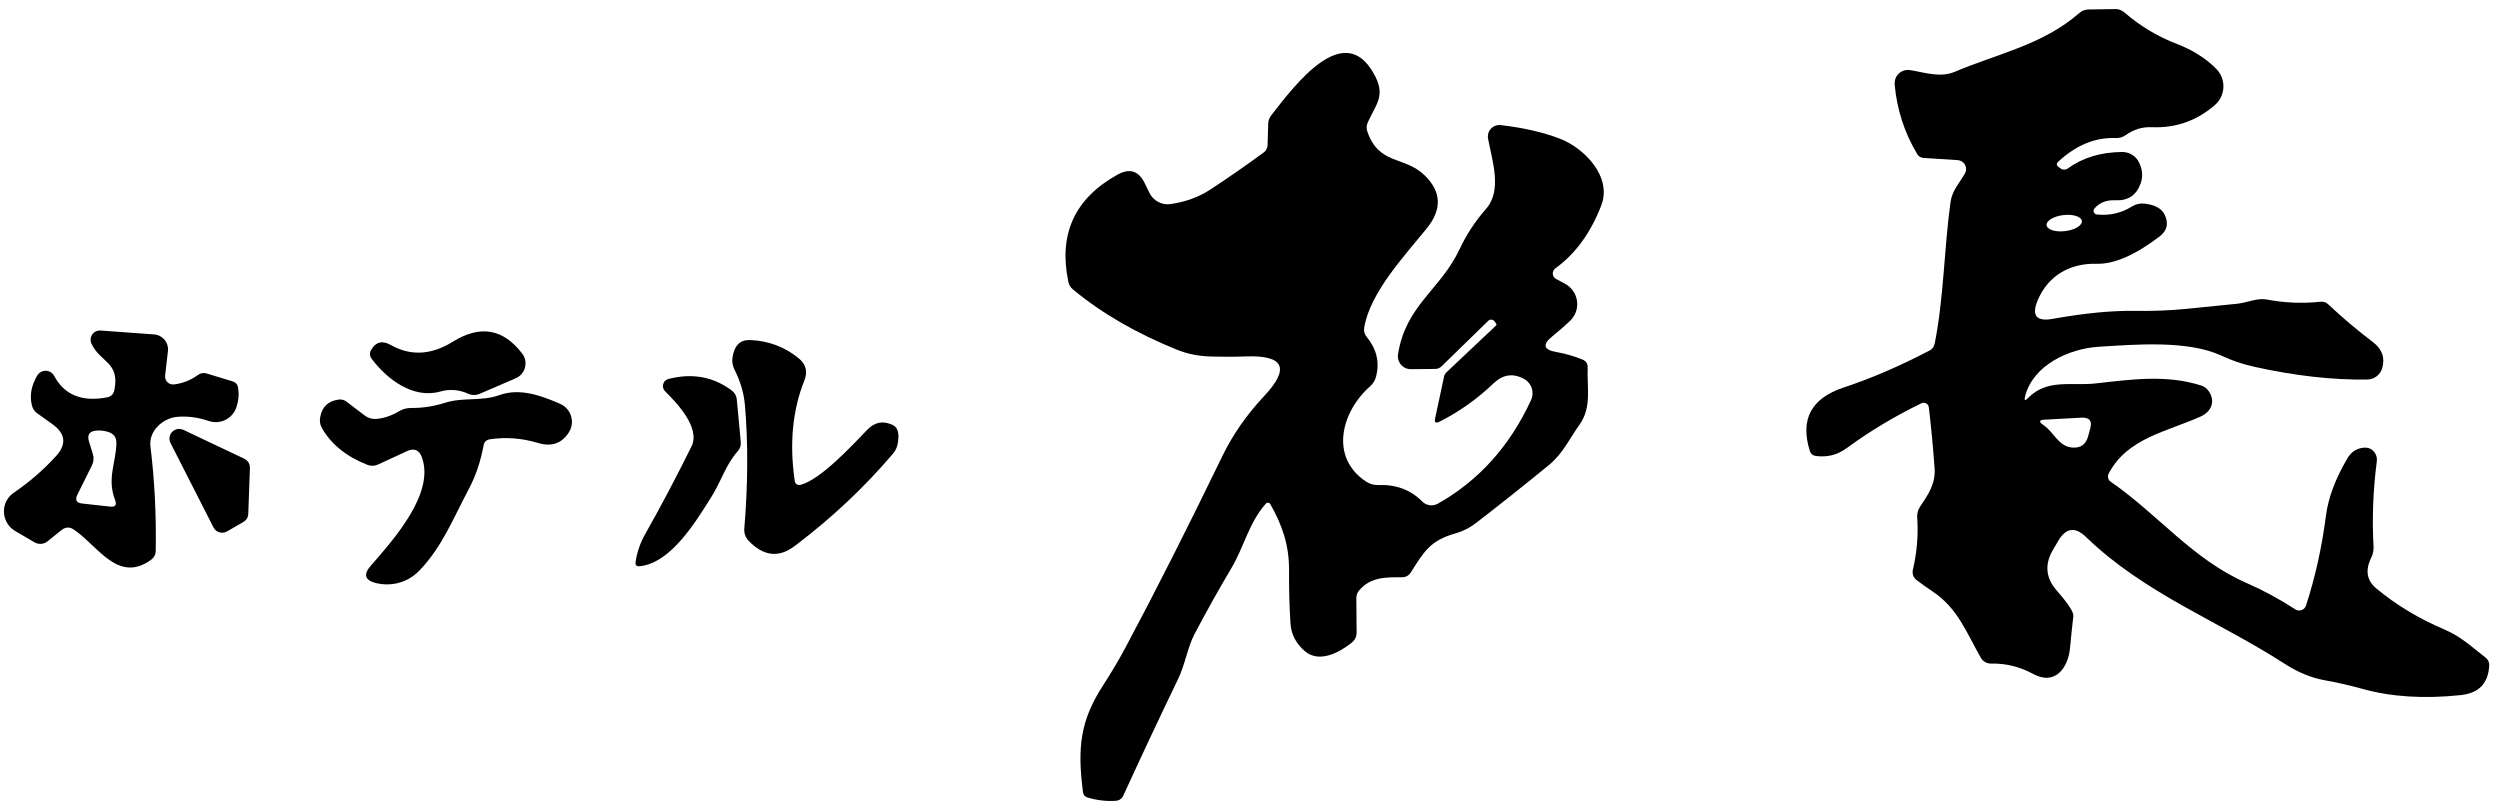
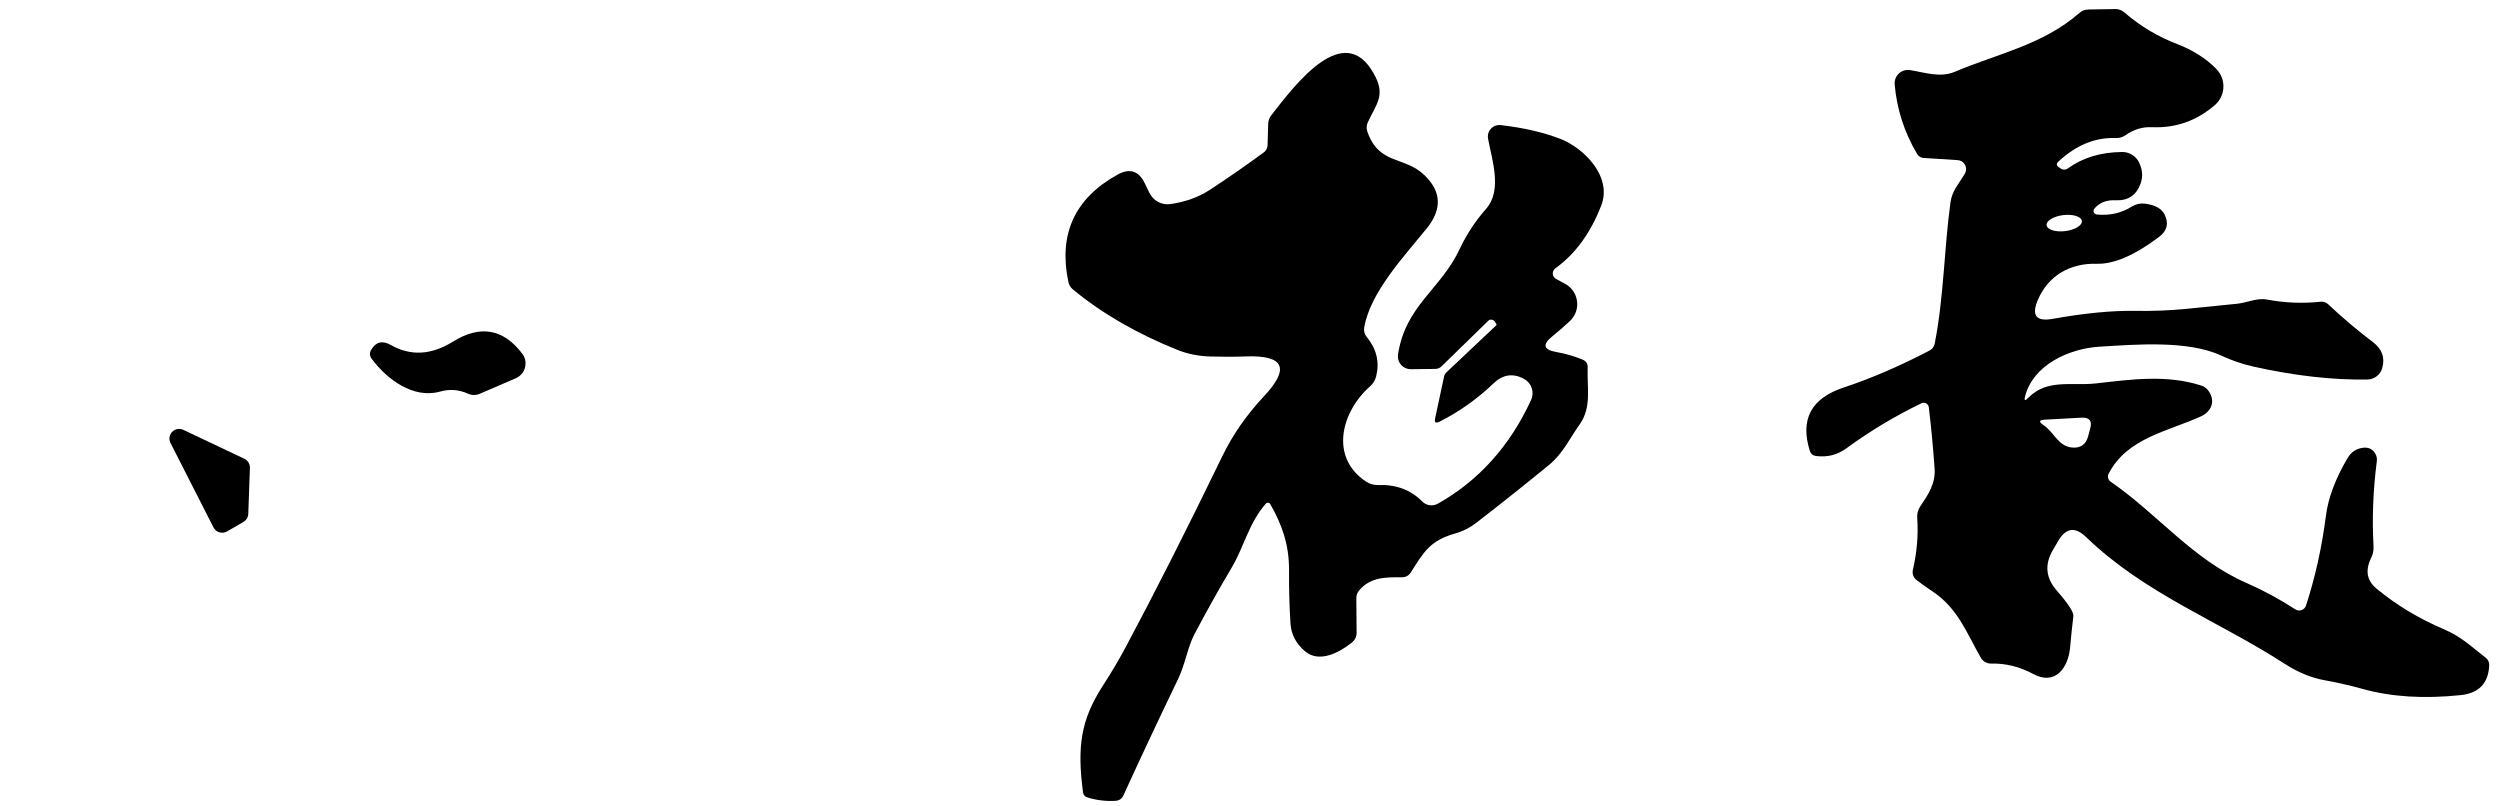
<svg xmlns="http://www.w3.org/2000/svg" version="1.1" id="レイヤー_1" x="0px" y="0px" width="276px" height="89px" viewBox="0 0 276 89" enable-background="new 0 0 276 89" xml:space="preserve">
  <path d="M223.9,43.94c2.1-2.16,4.81-1.31,7.47-1.61c3.99-0.45,7.8-0.99,11.64,0.23c0.336,0.103,0.629,0.322,0.83,0.62  c0.79,1.15,0.27,2.27-0.86,2.79c-3.71,1.68-8.13,2.38-10.18,6.31c-0.166,0.316-0.071,0.703,0.22,0.9c5.22,3.6,9.07,8.61,15.04,11.2  c1.807,0.793,3.587,1.757,5.34,2.89c0.366,0.238,0.855,0.135,1.093-0.231c0.036-0.056,0.066-0.116,0.087-0.179  c1.02-3.127,1.753-6.427,2.2-9.9c0.253-1.993,1.053-4.127,2.4-6.4c0.347-0.587,0.837-0.95,1.47-1.09  c0.68-0.147,1.187,0.023,1.52,0.51c0.2,0.287,0.277,0.603,0.23,0.95c-0.413,3.187-0.533,6.327-0.36,9.42  c0.02,0.433-0.067,0.843-0.26,1.23c-0.68,1.38-0.49,2.51,0.57,3.39c2.193,1.82,4.7,3.33,7.52,4.53c1.84,0.78,3.03,1.94,4.55,3.11  c0.273,0.22,0.403,0.503,0.39,0.85c-0.093,1.973-1.14,3.067-3.14,3.28c-4.053,0.427-7.663,0.2-10.83-0.68  c-1.393-0.387-2.793-0.707-4.2-0.96c-1.473-0.267-2.94-0.87-4.4-1.81c-7.37-4.76-15.46-7.74-21.95-14.01  c-1.193-1.153-2.21-1.013-3.05,0.42l-0.6,1.02c-0.933,1.593-0.793,3.083,0.42,4.47c1.28,1.467,1.893,2.41,1.84,2.83  c-0.14,1.153-0.26,2.303-0.36,3.45c-0.2,2.27-1.65,4.25-4.07,2.94c-1.487-0.807-3.04-1.19-4.66-1.15  c-0.469,0.006-0.903-0.244-1.13-0.65c-1.6-2.79-2.52-5.44-5.32-7.31c-0.593-0.393-1.183-0.813-1.77-1.26  c-0.345-0.255-0.506-0.694-0.41-1.12c0.453-1.953,0.613-3.873,0.48-5.76c-0.032-0.435,0.08-0.867,0.32-1.23  c0.88-1.3,1.72-2.53,1.6-4.2c-0.167-2.347-0.38-4.603-0.64-6.77c-0.041-0.312-0.328-0.532-0.64-0.49  c-0.059,0.008-0.116,0.025-0.17,0.05c-2.953,1.433-5.703,3.083-8.25,4.95c-1.02,0.753-2.16,1.043-3.42,0.87  c-0.327-0.047-0.543-0.227-0.65-0.54c-1.107-3.493,0.14-5.833,3.74-7.02c3.027-1,6.183-2.36,9.47-4.08  c0.307-0.16,0.497-0.413,0.57-0.76c1.01-5.1,1.03-10.37,1.74-15.59c0.18-1.31,0.96-2.1,1.59-3.18  c0.277-0.471,0.12-1.078-0.351-1.355c-0.134-0.079-0.284-0.125-0.439-0.135l-3.77-0.24c-0.294-0.018-0.56-0.183-0.71-0.44  c-1.413-2.38-2.24-4.94-2.48-7.68c-0.071-0.809,0.527-1.522,1.335-1.593c0.122-0.011,0.244-0.006,0.365,0.013  c1.62,0.26,3.32,0.87,4.93,0.19c4.7-2,9.69-2.94,13.78-6.51c0.265-0.233,0.606-0.364,0.96-0.37L233.51,1  c0.387-0.007,0.727,0.117,1.02,0.37c1.753,1.52,3.727,2.697,5.92,3.53c1.5,0.57,3.14,1.56,4.26,2.74  c1.043,1.096,1.001,2.83-0.095,3.874c-0.031,0.029-0.063,0.058-0.095,0.086c-2.02,1.747-4.343,2.56-6.97,2.44  c-1.047-0.04-2.007,0.253-2.88,0.88c-0.317,0.227-0.705,0.34-1.1,0.32c-2.26-0.087-4.373,0.783-6.34,2.61  c-0.227,0.22-0.21,0.42,0.05,0.6l0.23,0.16c0.232,0.162,0.542,0.158,0.77-0.01c1.64-1.193,3.643-1.8,6.01-1.82  c0.798-0.007,1.528,0.449,1.87,1.17c0.38,0.793,0.433,1.567,0.16,2.32c-0.467,1.287-1.383,1.9-2.75,1.84  c-1.007-0.053-1.79,0.253-2.35,0.92c-0.144,0.161-0.125,0.409,0.041,0.553c0.062,0.053,0.138,0.087,0.219,0.097  c1.427,0.14,2.713-0.15,3.86-0.87c0.426-0.272,0.935-0.388,1.44-0.33c1.133,0.14,1.863,0.54,2.19,1.2  c0.48,0.973,0.287,1.79-0.58,2.45c-2.707,2.047-5.01,3.043-6.91,2.99c-2.93-0.08-5.35,1.28-6.51,4.01  c-0.72,1.707-0.17,2.397,1.65,2.07c3.5-0.627,6.52-0.92,9.06-0.88c1.907,0.033,3.8-0.04,5.68-0.22  c1.933-0.193,3.817-0.383,5.65-0.57c1.09-0.12,2.19-0.67,3.27-0.46c1.967,0.373,3.94,0.453,5.92,0.24  c0.32-0.033,0.6,0.063,0.84,0.29c1.587,1.493,3.227,2.88,4.92,4.16c1.027,0.773,1.37,1.74,1.03,2.9  c-0.214,0.726-0.879,1.228-1.64,1.24c-3.833,0.06-8.013-0.413-12.54-1.42c-1.247-0.28-2.44-0.687-3.58-1.22  c-3.69-1.72-9.47-1.23-13.52-0.98c-3.26,0.21-7.24,1.98-8.14,5.47C223.443,44.23,223.553,44.293,223.9,43.94z M229.836,24.395  c-0.059-0.488-0.978-0.778-2.053-0.648c0,0,0,0,0,0c-1.075,0.13-1.898,0.631-1.839,1.119c0,0,0,0,0,0  c0.059,0.488,0.978,0.778,2.053,0.648c0,0,0,0,0,0C229.072,25.384,229.895,24.883,229.836,24.395  C229.836,24.395,229.836,24.395,229.836,24.395z M225.59,46.92c1.2,0.81,1.63,2.36,3.19,2.49c0.913,0.073,1.493-0.33,1.74-1.21  l0.24-0.89c0.24-0.84-0.08-1.24-0.96-1.2l-4.04,0.22C225.107,46.363,225.05,46.56,225.59,46.92z" />
  <path d="M165.18,35.74L165,35.48c-0.155-0.208-0.446-0.254-0.651-0.103c-0.018,0.013-0.034,0.027-0.049,0.043l-5.15,5.02  c-0.186,0.186-0.437,0.29-0.7,0.29l-2.7,0.03c-0.784,0.003-1.423-0.63-1.426-1.414c0-0.072,0.005-0.144,0.016-0.216  c0.84-5.43,4.71-7.16,6.8-11.62c0.747-1.6,1.723-3.087,2.93-4.46c1.81-2.06,0.64-5.4,0.21-7.75c-0.126-0.69,0.332-1.351,1.022-1.477  c0.122-0.022,0.246-0.026,0.368-0.013c2.493,0.287,4.673,0.787,6.54,1.5c2.63,1,5.81,4.17,4.57,7.37  c-1.173,3.04-2.86,5.353-5.06,6.94c-0.312,0.228-0.384,0.663-0.161,0.973c0.063,0.087,0.145,0.158,0.241,0.207l0.98,0.53  c1.242,0.665,1.71,2.21,1.045,3.451c-0.129,0.241-0.296,0.46-0.495,0.649c-0.607,0.573-1.253,1.137-1.94,1.69  c-1.147,0.92-0.993,1.503,0.46,1.75c0.96,0.167,1.917,0.443,2.87,0.83c0.393,0.167,0.58,0.463,0.56,0.89  c-0.09,2.14,0.47,4.36-0.88,6.26c-1.14,1.59-1.82,3.19-3.4,4.49c-2.647,2.167-5.303,4.28-7.97,6.34  c-0.733,0.573-1.53,0.98-2.39,1.22c-2.76,0.78-3.45,2.03-4.89,4.3c-0.227,0.353-0.553,0.53-0.98,0.53c-1.76-0.01-3.46-0.03-4.7,1.43  c-0.227,0.26-0.337,0.56-0.33,0.9l0.03,3.75c0.007,0.467-0.173,0.847-0.54,1.14c-1.34,1.08-3.58,2.29-5.16,0.95  c-0.987-0.84-1.52-1.86-1.6-3.06c-0.12-1.867-0.173-3.84-0.16-5.92c0.01-2.74-0.75-4.96-2.08-7.28  c-0.079-0.14-0.259-0.186-0.402-0.103c-0.025,0.014-0.048,0.032-0.068,0.053c-1.88,2.12-2.4,4.74-3.79,7.09  c-1.433,2.413-2.81,4.877-4.13,7.39c-0.71,1.36-1.02,3.33-1.78,4.9c-2,4.14-4.013,8.423-6.04,12.85  c-0.167,0.367-0.453,0.563-0.86,0.59c-1.013,0.067-2.04-0.053-3.08-0.36c-0.307-0.087-0.48-0.29-0.52-0.61  c-0.64-4.96-0.28-7.91,2.21-11.76c0.947-1.467,1.787-2.887,2.52-4.26c3.247-6.08,6.8-13.103,10.66-21.07  c1.147-2.36,2.68-4.563,4.6-6.61c2.887-3.08,2.22-4.543-2-4.39c-1.233,0.047-2.523,0.05-3.87,0.01  c-1.327-0.033-2.557-0.277-3.69-0.73c-4.507-1.813-8.35-4.037-11.53-6.67c-0.28-0.227-0.453-0.517-0.52-0.87  c-1.093-5.267,0.72-9.203,5.44-11.81c1.333-0.74,2.333-0.423,3,0.95l0.52,1.07c0.43,0.876,1.373,1.374,2.33,1.23  c1.653-0.24,3.093-0.76,4.32-1.56c1.913-1.247,3.907-2.63,5.98-4.15c0.247-0.183,0.398-0.474,0.41-0.79l0.07-2.38  c0.013-0.34,0.123-0.643,0.33-0.91c2.73-3.52,8.02-10.49,11.31-4.64c1.37,2.41,0.34,3.27-0.64,5.4  c-0.153,0.333-0.173,0.67-0.06,1.01c1.29,3.74,4.07,2.69,6.29,4.81c1.9,1.813,1.99,3.78,0.27,5.9c-2.47,3.05-6.25,7.07-6.9,10.94  c-0.067,0.387,0.023,0.73,0.27,1.03c1.093,1.333,1.443,2.783,1.05,4.35c-0.107,0.433-0.327,0.8-0.66,1.1  c-3.16,2.77-4.55,7.83-0.44,10.54c0.404,0.26,0.879,0.39,1.36,0.37c1.94-0.073,3.547,0.53,4.82,1.81  c0.458,0.465,1.173,0.564,1.74,0.24c4.513-2.547,7.94-6.36,10.28-11.44c0.394-0.844,0.067-1.852-0.75-2.31  c-1.22-0.68-2.35-0.523-3.39,0.47c-1.813,1.733-3.8,3.143-5.96,4.23c-0.433,0.22-0.597,0.093-0.49-0.38l0.99-4.63  c0.032-0.15,0.109-0.289,0.22-0.4l5.52-5.21C165.222,35.879,165.227,35.796,165.18,35.74z" />
-   <path d="M12.63,43.05c0.62-3.11-1.59-3.02-2.54-5.13c-0.228-0.515,0-1.117,0.509-1.346c0.154-0.069,0.323-0.098,0.491-0.084  l5.93,0.43c0.914,0.072,1.597,0.866,1.526,1.775c-0.002,0.022-0.004,0.044-0.006,0.065l-0.31,2.7  c-0.06,0.482,0.283,0.922,0.766,0.981c0.075,0.009,0.15,0.009,0.224-0.001c0.967-0.12,1.853-0.473,2.66-1.06  c0.27-0.195,0.615-0.251,0.93-0.15l2.86,0.87c0.36,0.113,0.567,0.353,0.62,0.72c0.113,0.72,0.05,1.433-0.19,2.14  c-0.417,1.258-1.771,1.941-3.024,1.525c-0.005-0.002-0.011-0.004-0.016-0.005c-1.2-0.407-2.363-0.56-3.49-0.46  c-1.57,0.13-3.18,1.55-2.96,3.27c0.46,3.753,0.653,7.607,0.58,11.56c-0.007,0.365-0.18,0.705-0.47,0.92c-3.67,2.71-5.9-1.5-8.56-3.3  c-0.473-0.32-0.93-0.303-1.37,0.05l-1.54,1.24c-0.408,0.337-0.987,0.381-1.45,0.11l-2.13-1.25c-1.193-0.706-1.591-2.243-0.89-3.432  c0.188-0.318,0.444-0.591,0.75-0.798c1.74-1.187,3.287-2.527,4.64-4.02c1.2-1.313,1.077-2.49-0.37-3.53l-1.69-1.21  c-0.3-0.213-0.493-0.497-0.58-0.85c-0.28-1.08-0.087-2.187,0.58-3.32c0.298-0.51,0.953-0.682,1.464-0.384  c0.172,0.101,0.313,0.248,0.406,0.424c1.127,2.107,3.07,2.897,5.83,2.37C12.27,43.783,12.543,43.51,12.63,43.05z M12.71,55.21  c-0.91-2.36,0.06-3.98,0.14-6.24c0.027-0.667-0.28-1.097-0.92-1.29c-0.433-0.133-0.87-0.18-1.31-0.14  c-0.747,0.067-1.013,0.46-0.8,1.18l0.43,1.4c0.133,0.44,0.097,0.867-0.11,1.28l-1.6,3.22c-0.28,0.573-0.103,0.897,0.53,0.97  l3.09,0.34C12.733,55.99,12.917,55.75,12.71,55.21z" />
  <path d="M50,37.72c3.013-1.873,5.567-1.43,7.66,1.33c0.593,0.784,0.438,1.901-0.347,2.493c-0.115,0.087-0.241,0.16-0.373,0.217  l-3.99,1.72c-0.402,0.172-0.859,0.169-1.26-0.01c-1.013-0.46-2.047-0.54-3.1-0.24c-2.97,0.83-5.86-1.35-7.56-3.62  c-0.233-0.32-0.25-0.65-0.05-0.99c0.513-0.88,1.23-1.06,2.15-0.54C45.317,39.327,47.607,39.207,50,37.72z" />
-   <path d="M88.37,53.53c2.23-0.56,5.83-4.48,7.38-6.09c0.813-0.847,1.75-1.02,2.81-0.52c0.567,0.26,0.75,0.947,0.55,2.06  c-0.072,0.406-0.251,0.786-0.52,1.1c-3.193,3.753-6.817,7.157-10.87,10.21c-1.753,1.327-3.453,1.12-5.1-0.62  c-0.325-0.351-0.489-0.823-0.45-1.3c0.407-4.9,0.43-9.447,0.07-13.64c-0.113-1.327-0.503-2.647-1.17-3.96  c-0.202-0.403-0.272-0.858-0.2-1.3c0.193-1.32,0.83-1.963,1.91-1.93c2.04,0.073,3.837,0.743,5.39,2.01  c0.813,0.66,1.023,1.48,0.63,2.46c-1.307,3.273-1.66,6.973-1.06,11.1c0.041,0.279,0.3,0.471,0.579,0.43  C88.336,53.538,88.353,53.534,88.37,53.53z" />
-   <path d="M76.34,49.29c1.01-2.04-1.56-4.75-2.91-6.09c-0.319-0.314-0.323-0.827-0.009-1.145c0.102-0.103,0.229-0.177,0.369-0.215  c2.64-0.68,4.98-0.25,7.02,1.29c0.3,0.23,0.492,0.574,0.53,0.95l0.44,4.7c0.04,0.393-0.073,0.74-0.34,1.04  c-1.31,1.47-1.83,3.33-2.88,5c-1.83,2.93-4.53,7.33-7.92,7.69c-0.373,0.04-0.53-0.123-0.47-0.49c0.167-1.08,0.513-2.087,1.04-3.02  C72.957,55.907,74.667,52.67,76.34,49.29z" />
-   <path d="M53.39,49.16c-0.32,1.71-0.82,3.3-1.65,4.86c-1.67,3.13-2.89,6.29-5.39,8.92c-1.007,1.053-2.237,1.58-3.69,1.58  c-0.387-0.007-0.763-0.053-1.13-0.14c-1.247-0.313-1.447-0.953-0.6-1.92c2.63-3,7.08-8.03,5.65-11.96  c-0.3-0.833-0.853-1.063-1.66-0.69l-3.2,1.48c-0.364,0.166-0.78,0.177-1.15,0.03c-2.267-0.88-3.927-2.203-4.98-3.97  c-0.253-0.42-0.33-0.87-0.23-1.35c0.213-1.107,0.893-1.737,2.04-1.89c0.302-0.038,0.603,0.041,0.84,0.22l2.01,1.53  c0.387,0.293,0.817,0.423,1.29,0.39c0.833-0.067,1.667-0.347,2.5-0.84c0.405-0.248,0.873-0.376,1.35-0.37  c1.26,0.013,2.513-0.18,3.76-0.58c2.01-0.63,3.97-0.12,5.98-0.84c2.27-0.82,4.66,0.07,6.7,0.96c1.101,0.475,1.608,1.751,1.133,2.852  c-0.046,0.107-0.101,0.21-0.163,0.308c-0.787,1.227-1.923,1.613-3.41,1.16c-1.78-0.533-3.553-0.667-5.32-0.4  C53.69,48.56,53.463,48.78,53.39,49.16z" />
  <path d="M27.59,51.65l-0.18,5.08c-0.012,0.368-0.212,0.704-0.53,0.89l-1.82,1.05c-0.511,0.296-1.166,0.122-1.462-0.389  c-0.01-0.017-0.019-0.034-0.028-0.051l-4.75-9.33c-0.266-0.528-0.053-1.171,0.474-1.437c0.293-0.148,0.638-0.153,0.936-0.013  l6.75,3.2C27.364,50.833,27.603,51.225,27.59,51.65z" />
</svg>